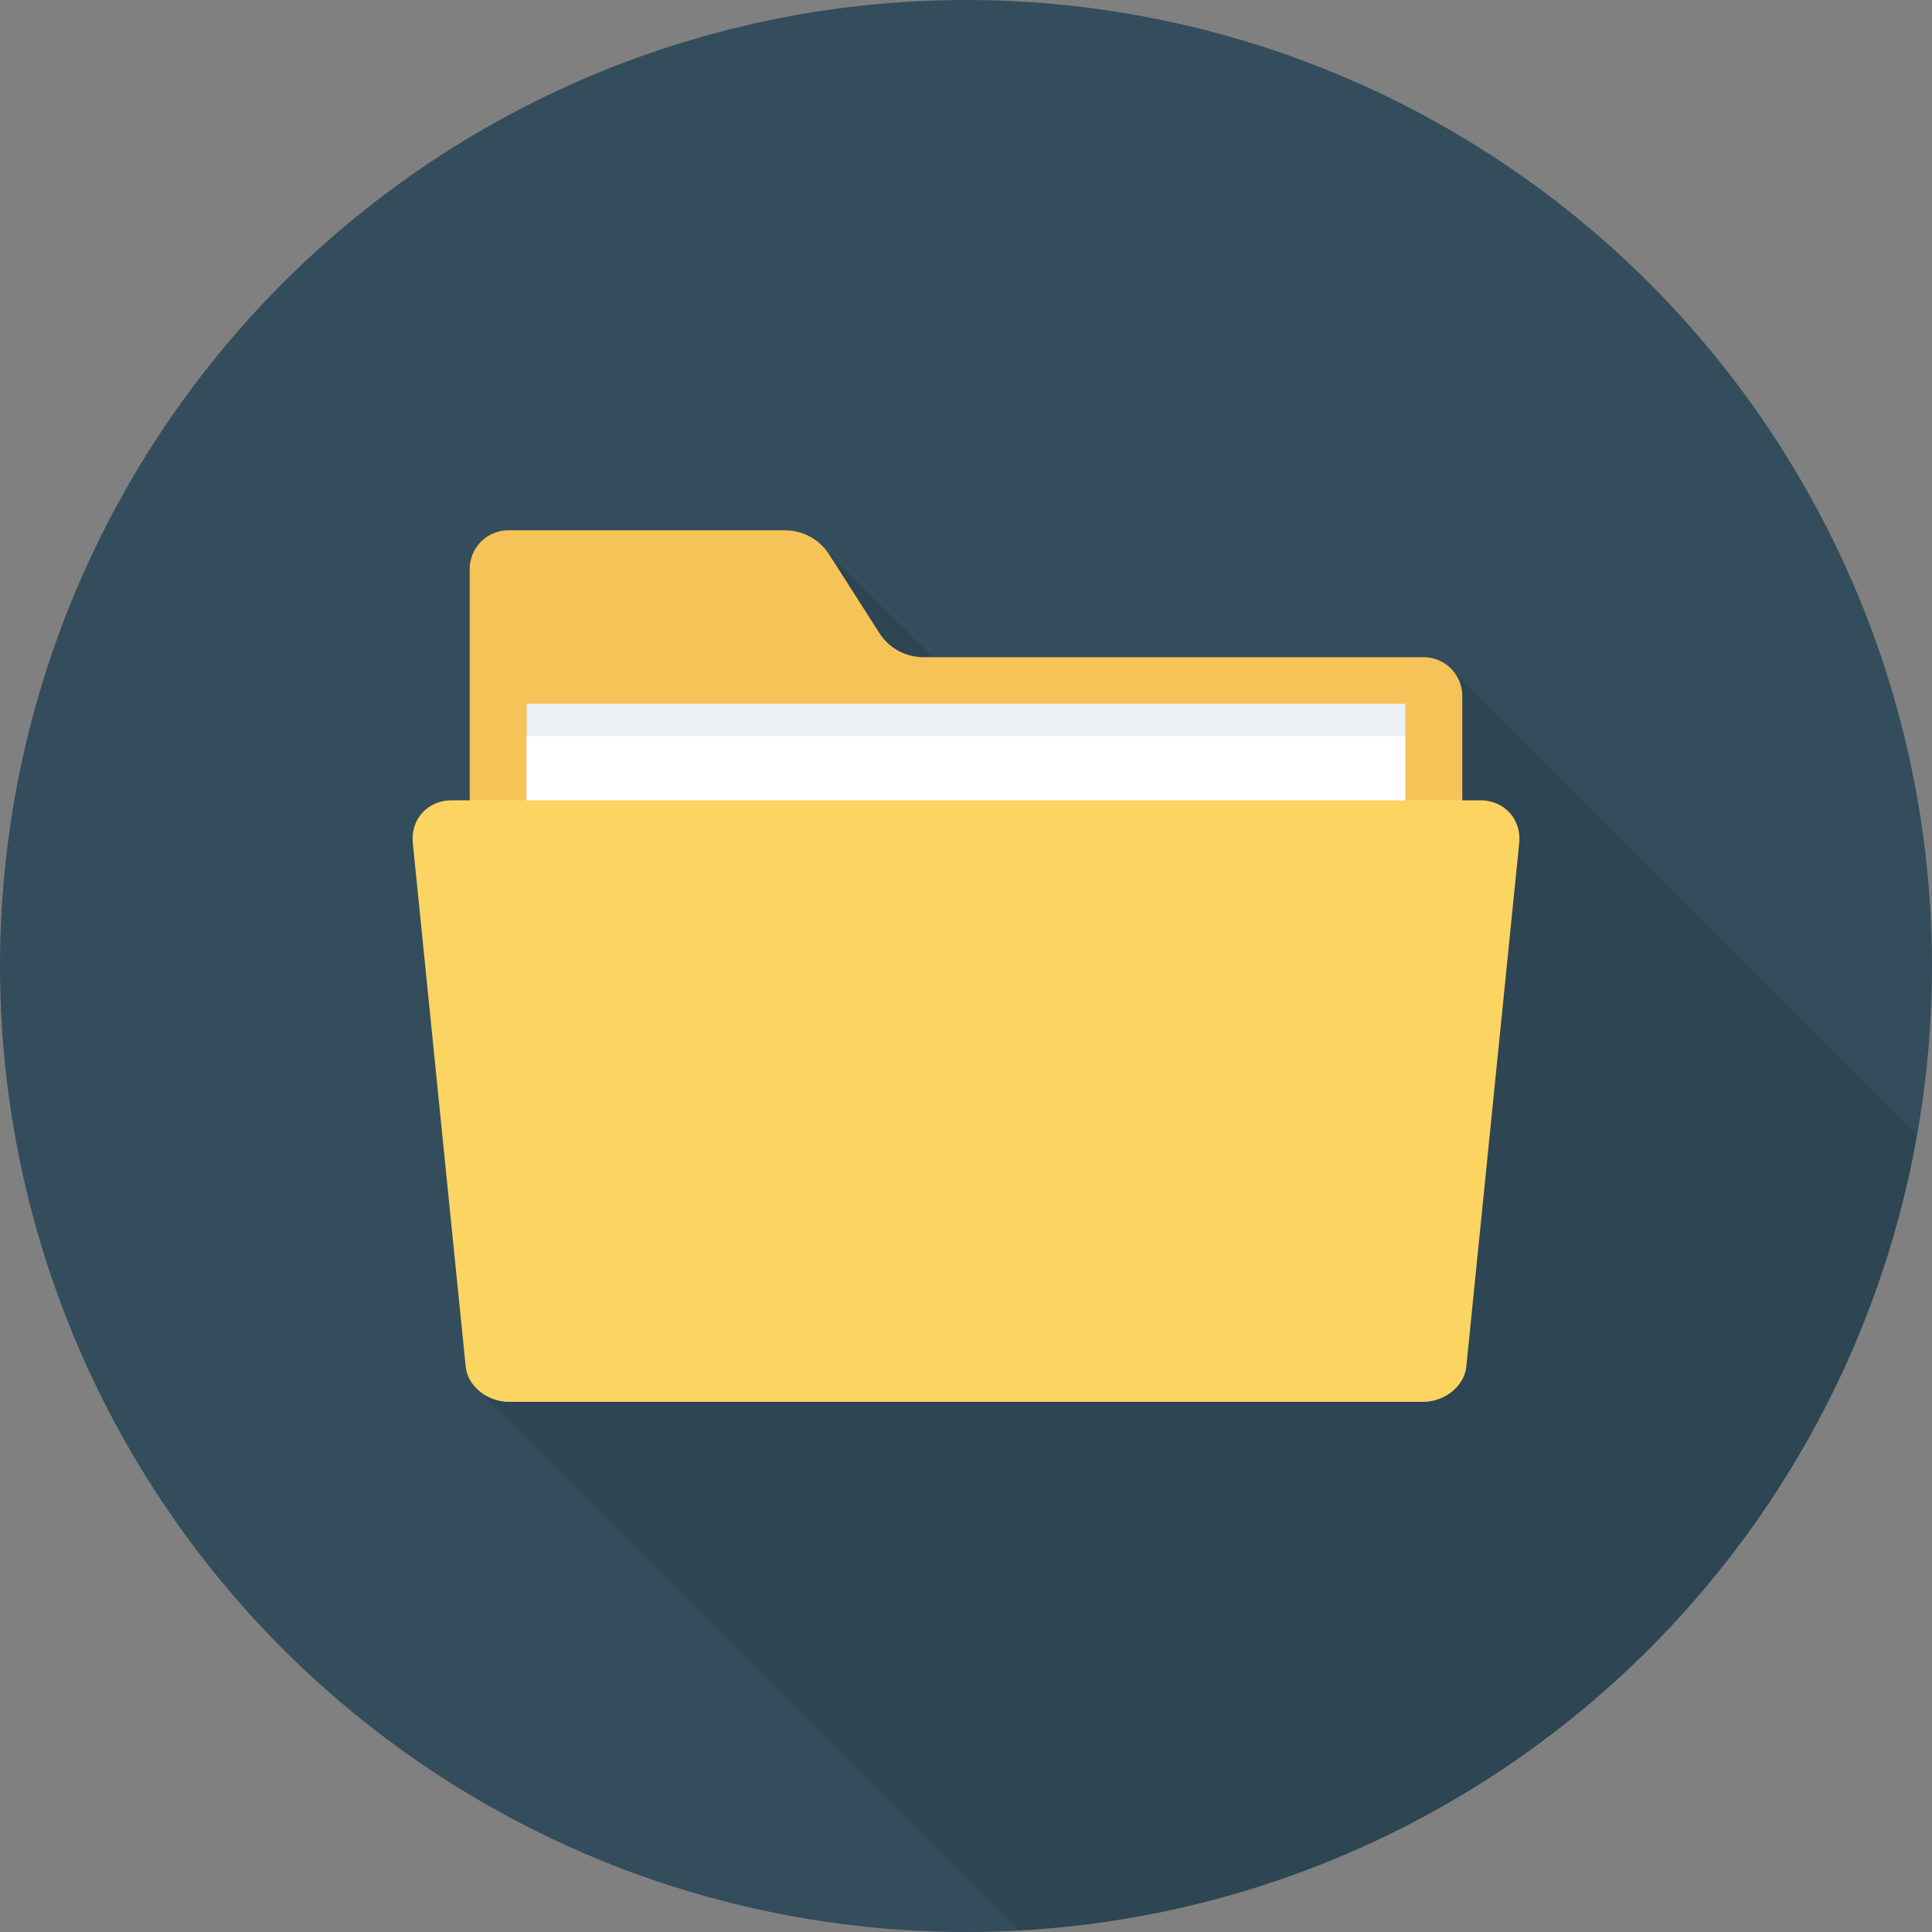
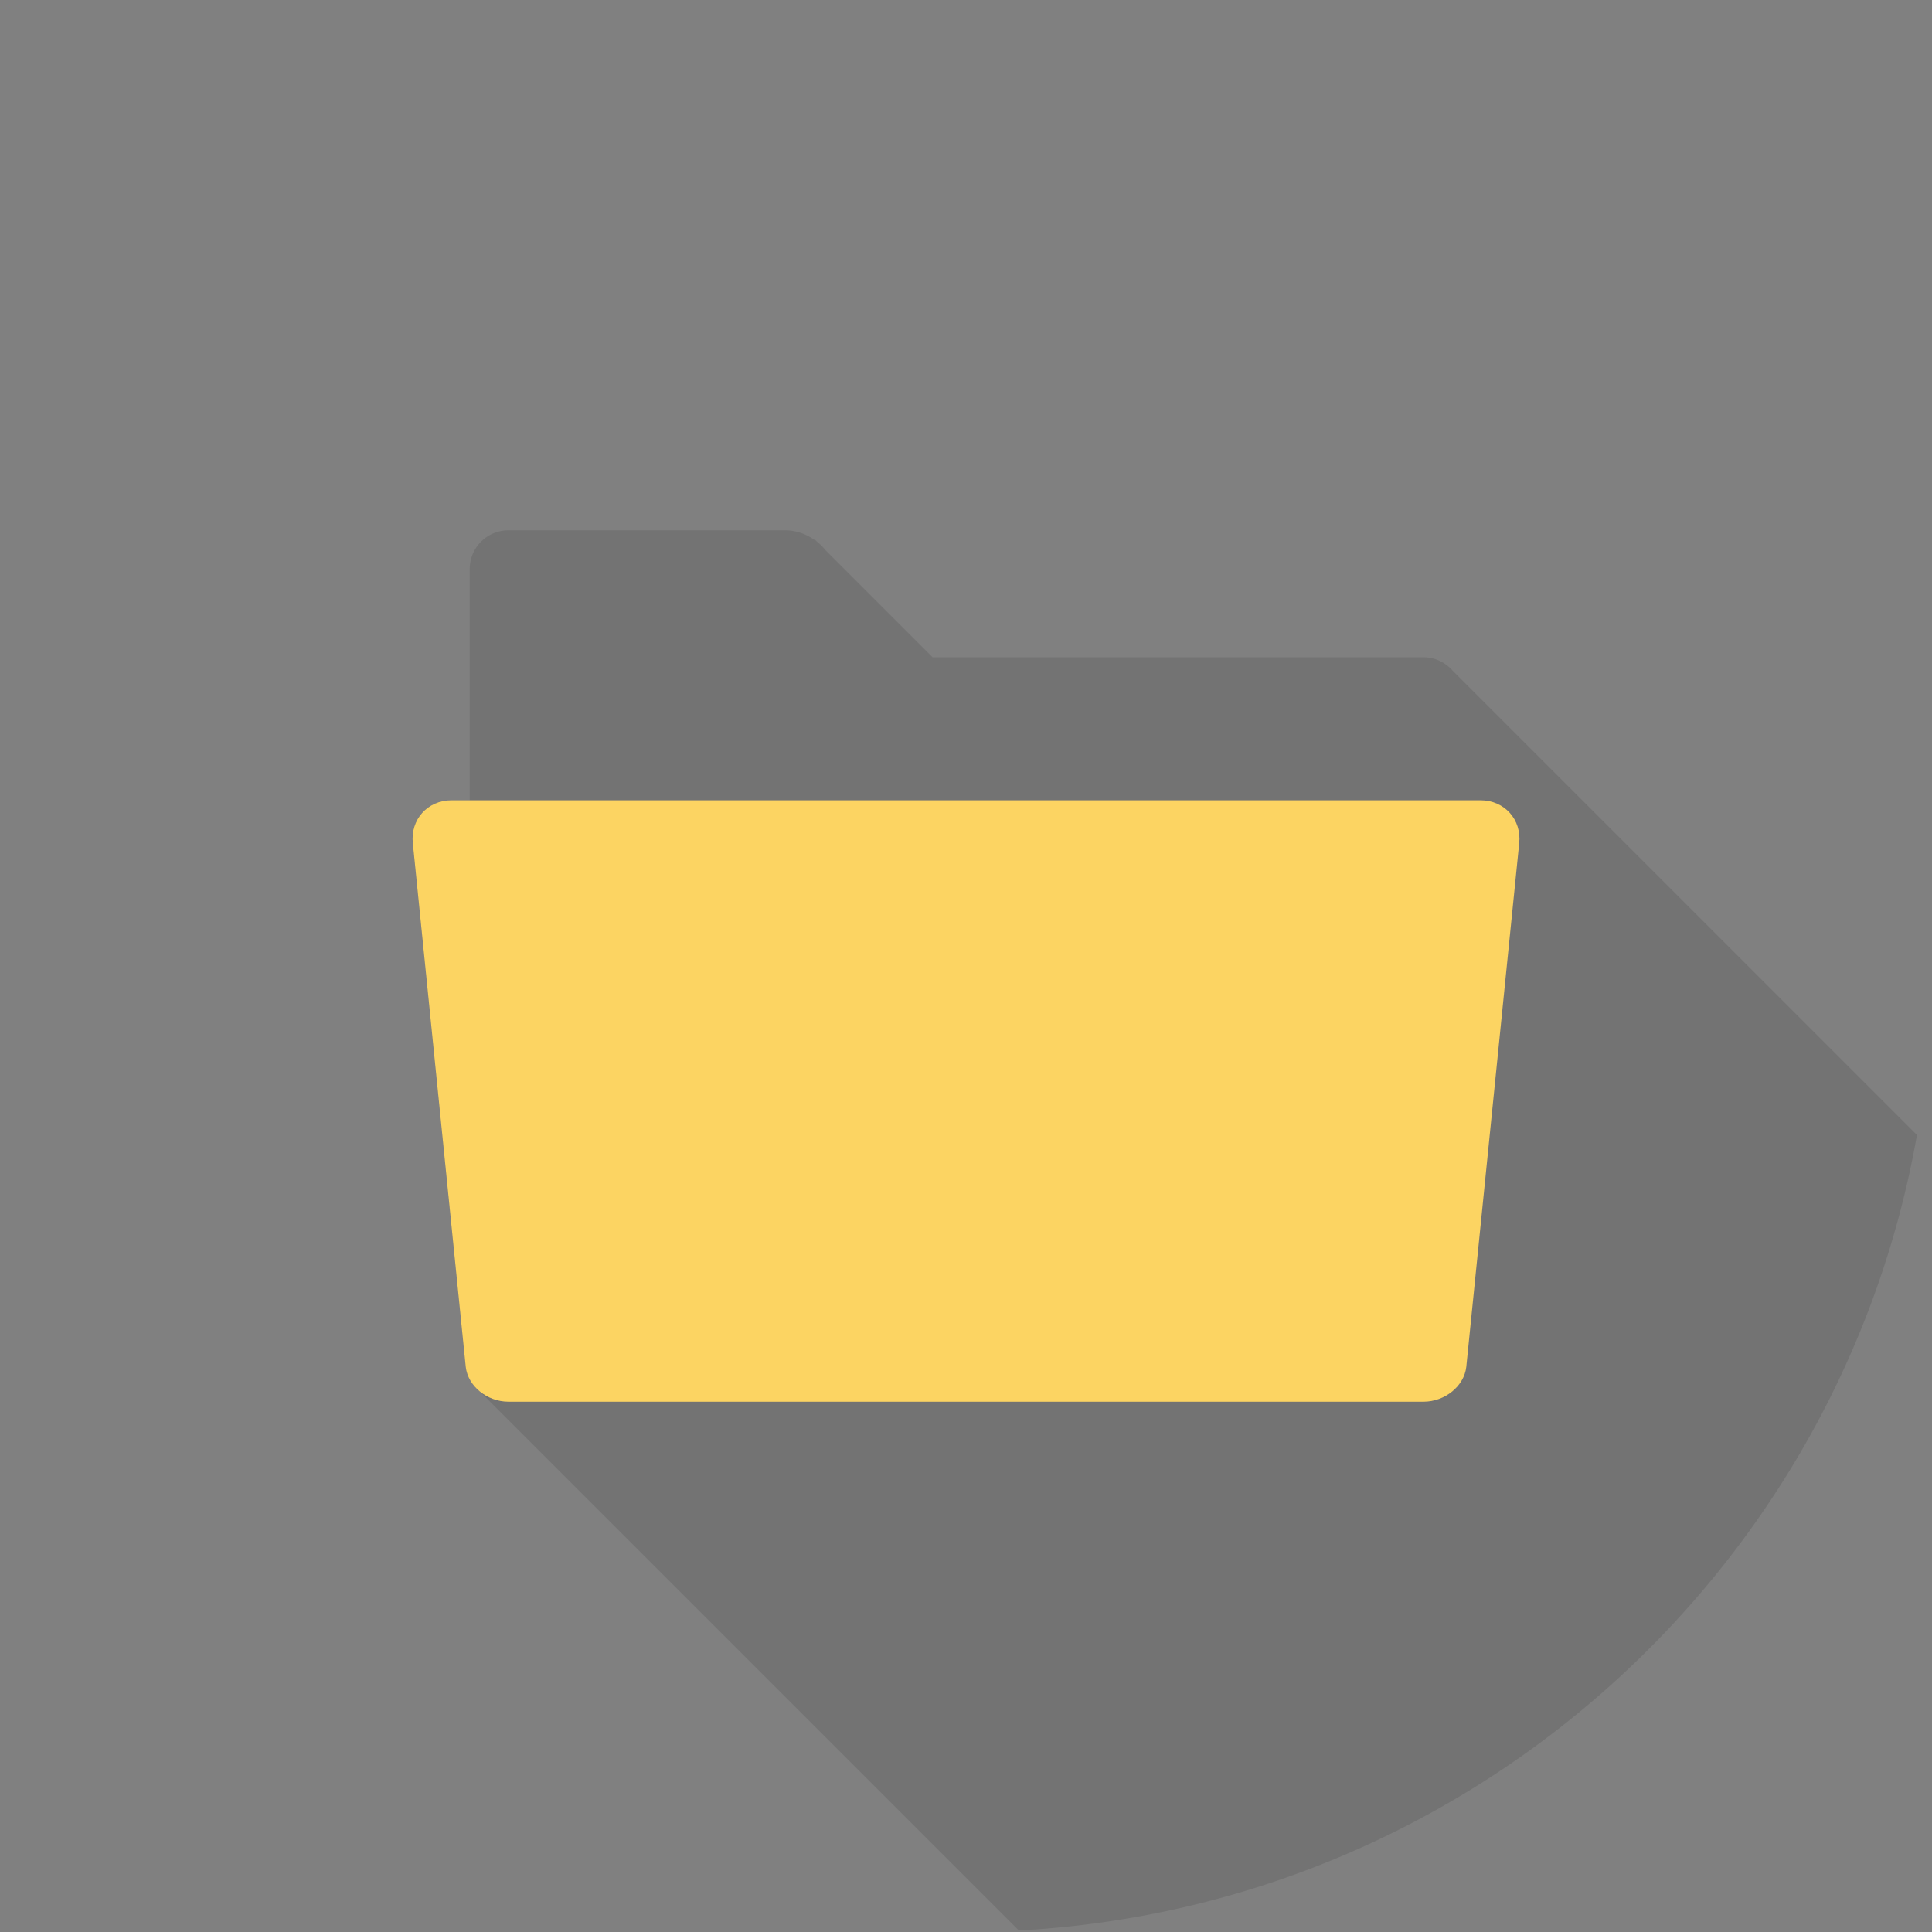
<svg xmlns="http://www.w3.org/2000/svg" viewBox="0 0 384 384">
  <rect x="0" y="0" width="384" height="384" fill="#808080" stroke="none" />
-   <circle cx="192" cy="192" r="192" fill="#334d5c" />
  <path d="M381.012 225.588l-92.286-92.286a7.591 7.591 0 0 0-.74-.739l-.001-.001c-1.356-1.181-3.113-1.922-5.065-1.922h-97.561l-21.302-21.302a10.25 10.25 0 0 0-1.672-1.672l-.345-.344-.031.071c-1.733-1.239-3.788-1.992-6.009-1.992h-54.92a7.7 7.7 0 0 0-7.72 7.72v45.96h-3.6c-4.8 0-8.24 3.84-7.72 8.56l10.52 104.04c.222 1.936 1.3 3.675 2.861 4.928l-.002.001 107.093 107.093c89.836-4.85 163.201-71.459 178.5-158.115z" opacity=".1" />
-   <path d="M174.766 125.802l-9.95-15.581a10.437 10.437 0 0 0-8.797-4.82h-54.953a7.71 7.71 0 0 0-7.71 7.71v157.777a7.71 7.71 0 0 0 7.71 7.71h181.869a7.71 7.71 0 0 0 7.71-7.71V138.332a7.71 7.71 0 0 0-7.71-7.71h-99.372c-3.563 0-6.88-1.817-8.797-4.82z" fill="#f6c358" />
-   <path fill="#ebf0f3" d="M104.68 139.884H279.3v85.208H104.68z" />
-   <path fill="#fff" d="M104.68 146.332H279.3v85.208H104.68z" />
  <path d="M294.255 159.065H89.745c-4.789 0-8.229 3.866-7.689 8.594l10.51 104.028c.438 3.831 4.241 6.912 8.5 6.912h181.869c4.258 0 8.062-3.081 8.5-6.912l10.51-104.028c.539-4.727-2.901-8.594-7.69-8.594z" fill="#fcd462" />
</svg>